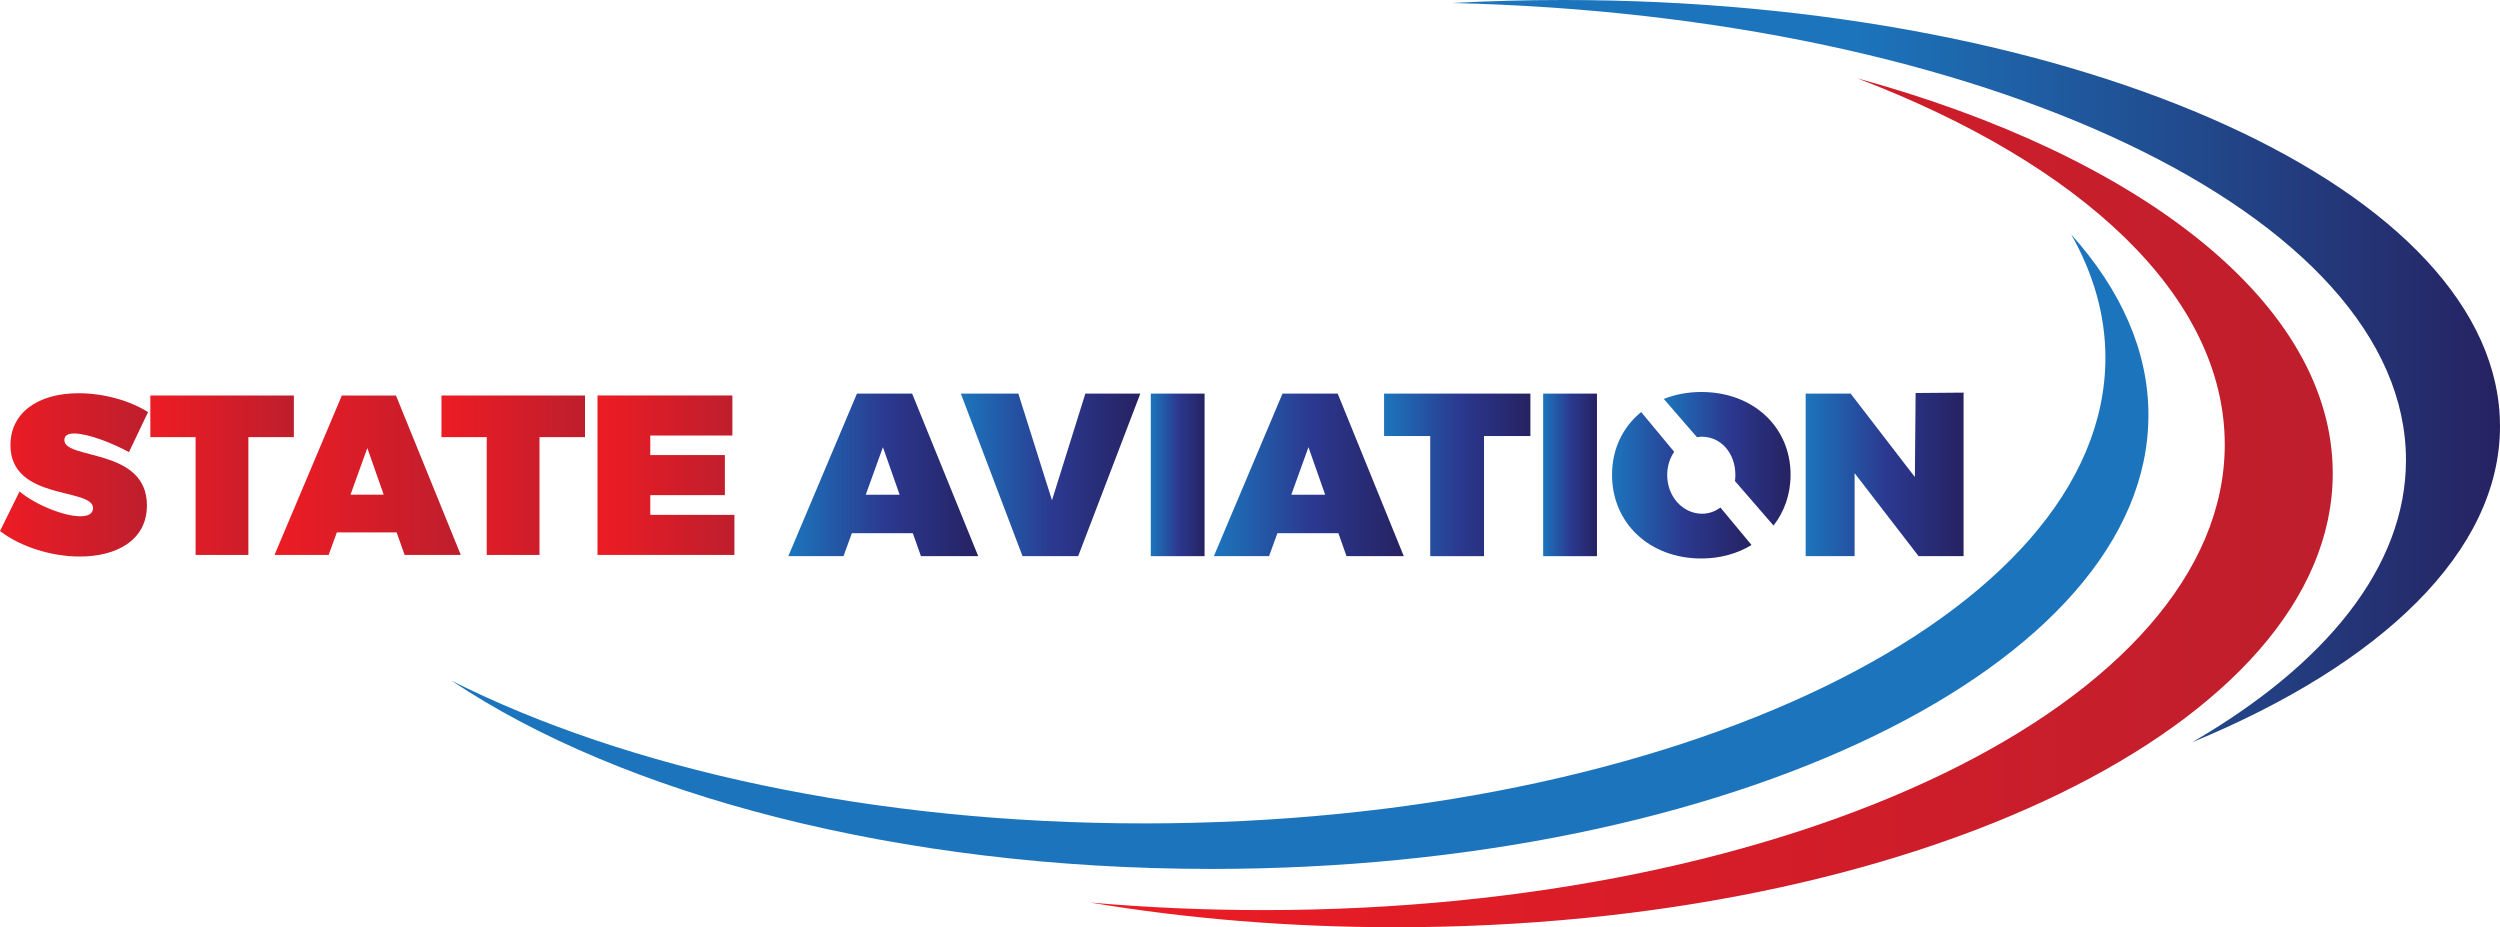
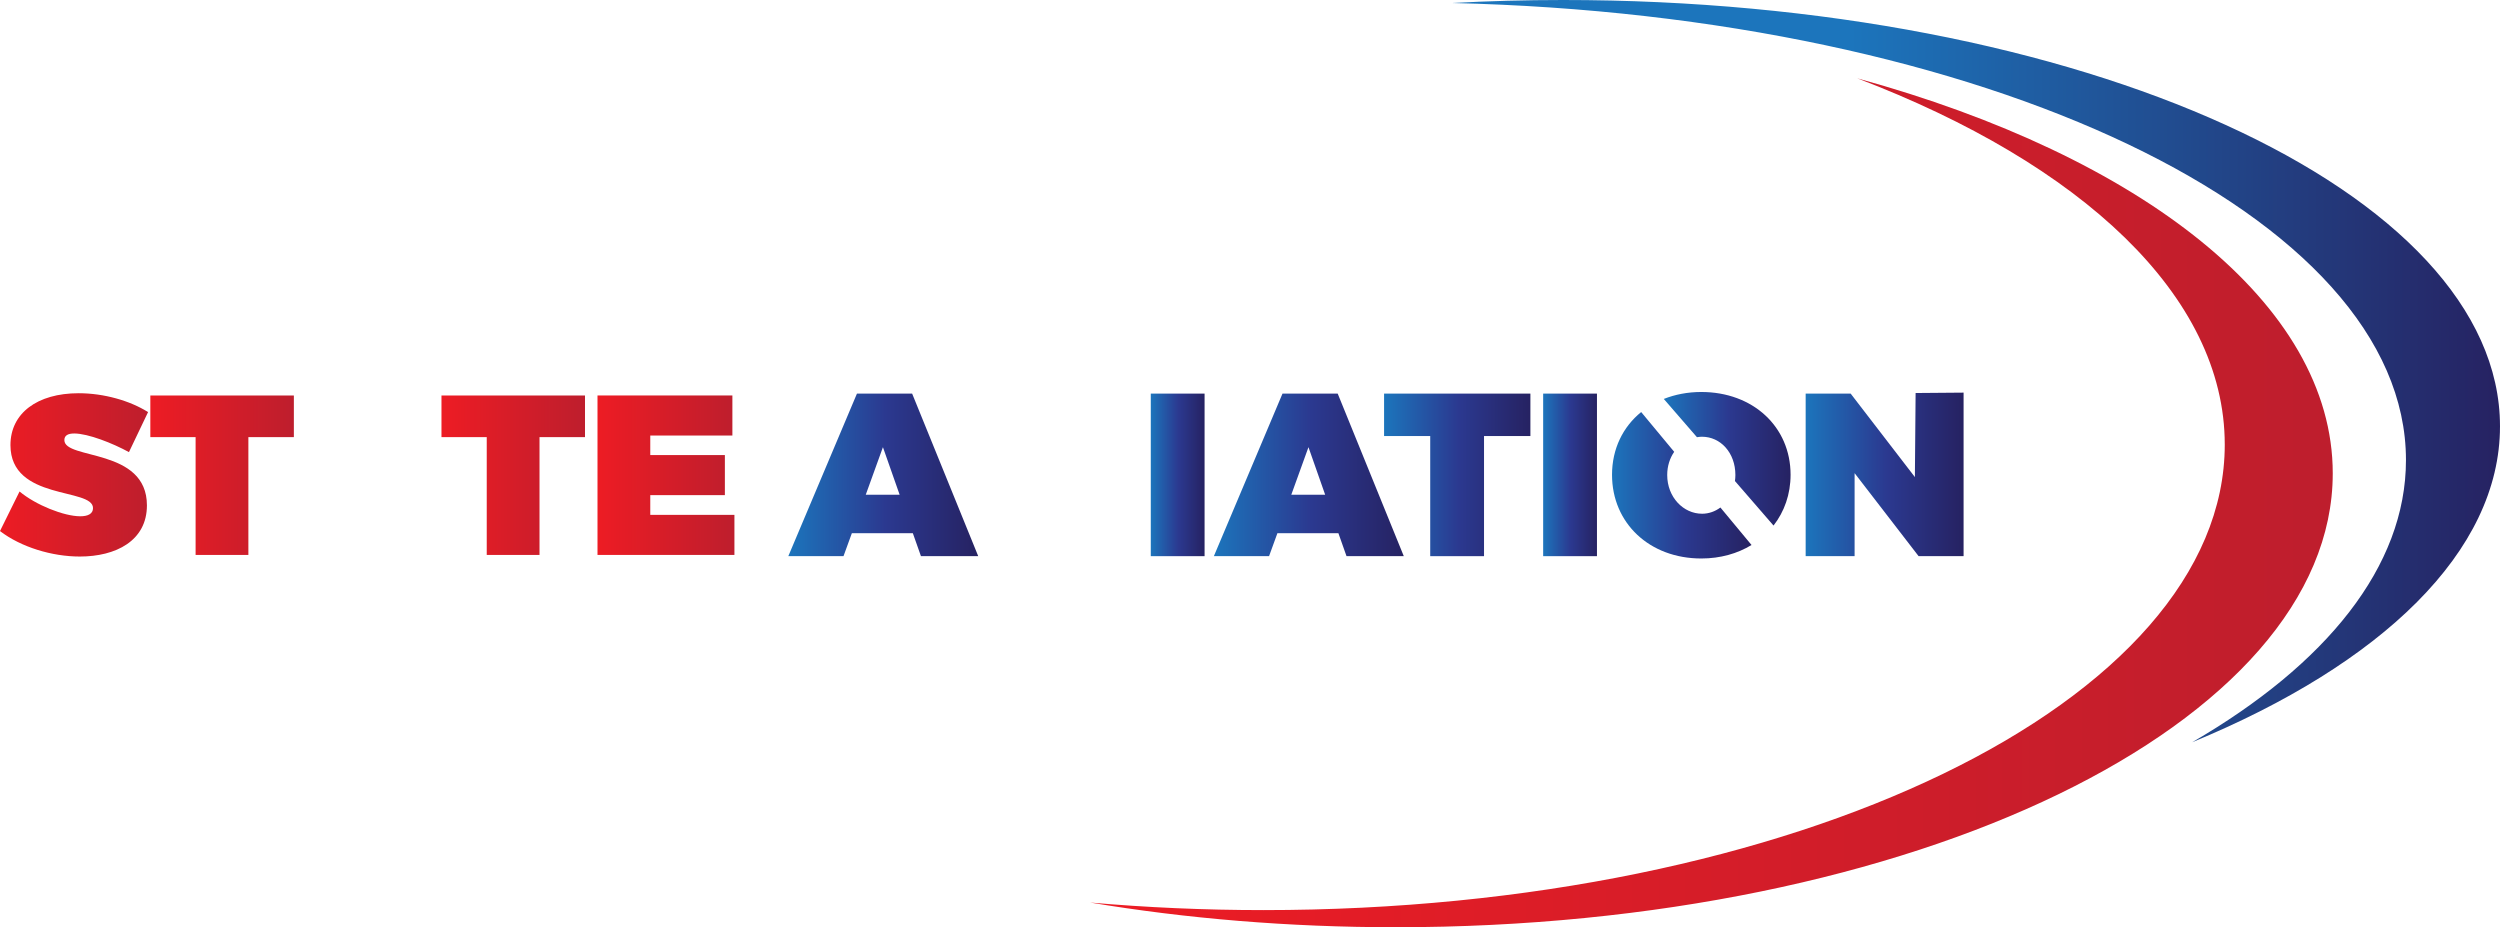
<svg xmlns="http://www.w3.org/2000/svg" xmlns:xlink="http://www.w3.org/1999/xlink" id="Layer_2" data-name="Layer 2" viewBox="0 0 2000 741.78">
  <defs>
    <style>      .cls-1 {        fill: url(#linear-gradient-12);      }      .cls-1, .cls-2, .cls-3, .cls-4, .cls-5, .cls-6, .cls-7, .cls-8, .cls-9, .cls-10, .cls-11, .cls-12, .cls-13, .cls-14, .cls-15, .cls-16, .cls-17 {        stroke-width: 0px;      }      .cls-2 {        fill: url(#linear-gradient);      }      .cls-3 {        fill: url(#linear-gradient-6);      }      .cls-4 {        fill: url(#linear-gradient-15);      }      .cls-5 {        fill: url(#linear-gradient-11);      }      .cls-6 {        fill: url(#linear-gradient-5);      }      .cls-7 {        fill: #1c75bc;      }      .cls-8 {        fill: url(#linear-gradient-13);      }      .cls-9 {        fill: url(#linear-gradient-16);      }      .cls-10 {        fill: url(#linear-gradient-14);      }      .cls-11 {        fill: url(#linear-gradient-2);      }      .cls-12 {        fill: url(#linear-gradient-7);      }      .cls-13 {        fill: url(#linear-gradient-3);      }      .cls-14 {        fill: url(#linear-gradient-9);      }      .cls-15 {        fill: url(#linear-gradient-8);      }      .cls-16 {        fill: url(#linear-gradient-10);      }      .cls-17 {        fill: url(#linear-gradient-4);      }    </style>
    <linearGradient id="linear-gradient" x1="768.68" y1="379.9" x2="912.26" y2="379.9" gradientUnits="userSpaceOnUse">
      <stop offset="0" stop-color="#1c75bc" />
      <stop offset=".51" stop-color="#2b3990" />
      <stop offset="1" stop-color="#262262" />
    </linearGradient>
    <linearGradient id="linear-gradient-2" x1="1107.26" x2="1224.32" xlink:href="#linear-gradient" />
    <linearGradient id="linear-gradient-3" x1="1444.54" y1="379.51" x2="1570.87" y2="379.51" xlink:href="#linear-gradient" />
    <linearGradient id="linear-gradient-4" x1="630.65" y1="379.9" x2="782.58" y2="379.9" xlink:href="#linear-gradient" />
    <linearGradient id="linear-gradient-5" x1="971.08" y1="379.9" x2="1123.02" y2="379.9" xlink:href="#linear-gradient" />
    <linearGradient id="linear-gradient-6" x1="920.62" y1="379.9" x2="963.66" y2="379.9" xlink:href="#linear-gradient" />
    <linearGradient id="linear-gradient-7" x1="1234.53" y1="379.9" x2="1277.57" y2="379.9" xlink:href="#linear-gradient" />
    <linearGradient id="linear-gradient-8" x1="1331.04" y1="367.01" x2="1432.47" y2="367.01" xlink:href="#linear-gradient" />
    <linearGradient id="linear-gradient-9" x1="1289.63" y1="388.21" x2="1401.22" y2="388.21" xlink:href="#linear-gradient" />
    <linearGradient id="linear-gradient-10" x1="1161.69" y1="296.91" x2="2000" y2="296.91" gradientUnits="userSpaceOnUse">
      <stop offset=".38" stop-color="#1c75bc" />
      <stop offset="1" stop-color="#262262" />
    </linearGradient>
    <linearGradient id="linear-gradient-11" x1="872.1" y1="402.21" x2="1866.2" y2="402.21" gradientUnits="userSpaceOnUse">
      <stop offset="0" stop-color="#ed1c24" />
      <stop offset="1" stop-color="#be1e2d" />
    </linearGradient>
    <linearGradient id="linear-gradient-12" x1="0" y1="379.9" x2="118.45" y2="379.9" xlink:href="#linear-gradient-11" />
    <linearGradient id="linear-gradient-13" x1="120.27" y1="380.18" x2="235.09" y2="380.18" xlink:href="#linear-gradient-11" />
    <linearGradient id="linear-gradient-14" x1="219.62" y1="380.18" x2="368.65" y2="380.18" xlink:href="#linear-gradient-11" />
    <linearGradient id="linear-gradient-15" x1="353.18" y1="380.18" x2="468" y2="380.18" xlink:href="#linear-gradient-11" />
    <linearGradient id="linear-gradient-16" x1="478" y1="380.18" x2="587.54" y2="380.18" xlink:href="#linear-gradient-11" />
  </defs>
  <g id="Layer_1-2" data-name="Layer 1">
    <g>
      <g>
        <g>
-           <path class="cls-2" d="M814.68,314.88l26.9,85.34,26.71-85.34h43.97l-49.72,130.04h-44.52l-49.35-130.04h46.01Z" />
          <path class="cls-11" d="M1224.32,314.88v33.95h-37.1v96.1h-43.04v-96.1h-36.92v-33.95h117.06Z" />
        </g>
        <path class="cls-13" d="M1531.91,381.67l-51.39-66.78h-35.99v130.04h39.15v-66.41l51.2,66.41h35.99c0-43.61,0-87.22,0-130.83-12.79.11-25.59.21-38.38.32-.19,22.42-.39,44.84-.58,67.26Z" />
        <g>
          <path class="cls-17" d="M743.56,348.95l-13.85-34.06h-44.15l-54.91,130.04h44.15l6.68-18.37h48.79l6.49,18.37h45.82l-39.02-95.98ZM692.61,395.77l13.73-38.03,13.36,38.03h-27.08Z" />
          <path class="cls-6" d="M1070.15,314.88h-44.28l.11.06-54.88,129.98h44.15l6.68-18.37h48.79l6.49,18.37h45.82l-52.87-130.04ZM1033.04,395.77l13.73-38.03,13.35,38.03h-27.09Z" />
        </g>
        <g>
          <polygon class="cls-3" points="920.62 314.88 920.62 444.93 963.66 444.93 963.66 337.67 963.66 314.88 920.62 314.88" />
          <polygon class="cls-12" points="1277.57 314.88 1234.53 314.88 1234.53 314.88 1234.53 444.93 1277.57 444.93 1277.57 314.88 1277.57 314.88" />
        </g>
        <g>
          <path class="cls-15" d="M1361.6,349.39c14.84,0,26.71,12.8,26.71,30.61,0,1.66-.14,3.26-.35,4.83l30.86,35.61c8.63-11.08,13.64-24.98,13.64-40.62,0-38.4-30.06-66.23-71.42-66.23-10.93,0-21.01,2-30.01,5.56l26.53,30.61c1.32-.22,2.66-.37,4.04-.37Z" />
          <path class="cls-14" d="M1361.6,410.98c-14.84,0-27.83-13.17-27.83-30.98,0-7.18,2.12-13.5,5.58-18.54l-26.41-31.82c-14.54,11.81-23.32,29.37-23.32,50.18,0,38.77,30.05,66.97,71.42,66.97,15.28,0,28.94-3.95,40.18-10.79l-24.9-30c-4.21,3.15-9.25,4.99-14.72,4.99Z" />
        </g>
      </g>
      <g>
        <path class="cls-16" d="M1924.77,368.1c0,85.16-63.91,163.54-171.08,225.72,151.3-62.39,246.31-152.53,246.31-252.75C2000,152.71,1664.37,0,1250.39,0c-30.03,0-59.6.82-88.7,2.41,425.12,9.86,763.08,169.83,763.08,365.68Z" />
-         <path class="cls-5" d="M1779.81,355.6c0,205.74-344.27,372.48-768.99,372.48-47.35,0-93.74-2.1-138.72-6.05,76.64,12.81,158.87,19.76,244.49,19.76,414.01,0,749.61-162.56,749.61-363.11,0-135.49-153.3-253.66-380.42-316.03,179.04,68.23,294.02,174.1,294.02,292.95Z" />
-         <path class="cls-7" d="M1684.32,286.27c0,205.71-344.31,372.46-769.02,372.46-217.64,0-414.13-43.78-554.03-114.17,136.15,91.22,357.67,150.58,607.86,150.58,414.01,0,749.62-162.54,749.62-363.09,0-51.36-22.07-100.25-61.81-144.53,17.81,31.44,27.39,64.53,27.39,98.74Z" />
+         <path class="cls-5" d="M1779.81,355.6c0,205.74-344.27,372.48-768.99,372.48-47.35,0-93.74-2.1-138.72-6.05,76.64,12.81,158.87,19.76,244.49,19.76,414.01,0,749.61-162.56,749.61-363.11,0-135.49-153.3-253.66-380.42-316.03,179.04,68.23,294.02,174.1,294.02,292.95" />
      </g>
    </g>
    <g>
      <path class="cls-1" d="M59.32,346.79c-4.73,0-7.83,1.46-7.83,5.28,0,16.01,66.05,6,66.05,52.22,0,28.39-24.93,40.94-53.68,40.94-22.2,0-46.95-7.46-63.87-20.38l15.65-31.66c13.1,10.92,35.66,19.83,48.58,19.83,6.19,0,10.19-2,10.19-6.55,0-16.56-66.05-5.64-66.05-50.4,0-25.48,21.47-41.49,54.59-41.49,20.2,0,41.12,6.01,55.5,15.1l-15.29,32.02c-12.92-7.1-32.75-14.92-43.85-14.92Z" />
      <path class="cls-8" d="M235.09,316.4v33.3h-36.39v94.25h-42.22v-94.25h-36.21v-33.3h114.82Z" />
-       <path class="cls-10" d="M317.33,425.94h-47.86l-6.55,18.01h-43.31l53.86-127.55h43.3l51.86,127.55h-44.94l-6.37-18.01ZM306.96,395.74l-13.1-37.3-13.47,37.3h26.56Z" />
      <path class="cls-4" d="M468,316.4v33.3h-36.39v94.25h-42.22v-94.25h-36.21v-33.3h114.82Z" />
      <path class="cls-9" d="M585.91,316.4v32.02h-65.69v15.65h59.68v32.02h-59.68v15.83h67.32v32.02h-109.54v-127.55h107.9Z" />
    </g>
  </g>
</svg>